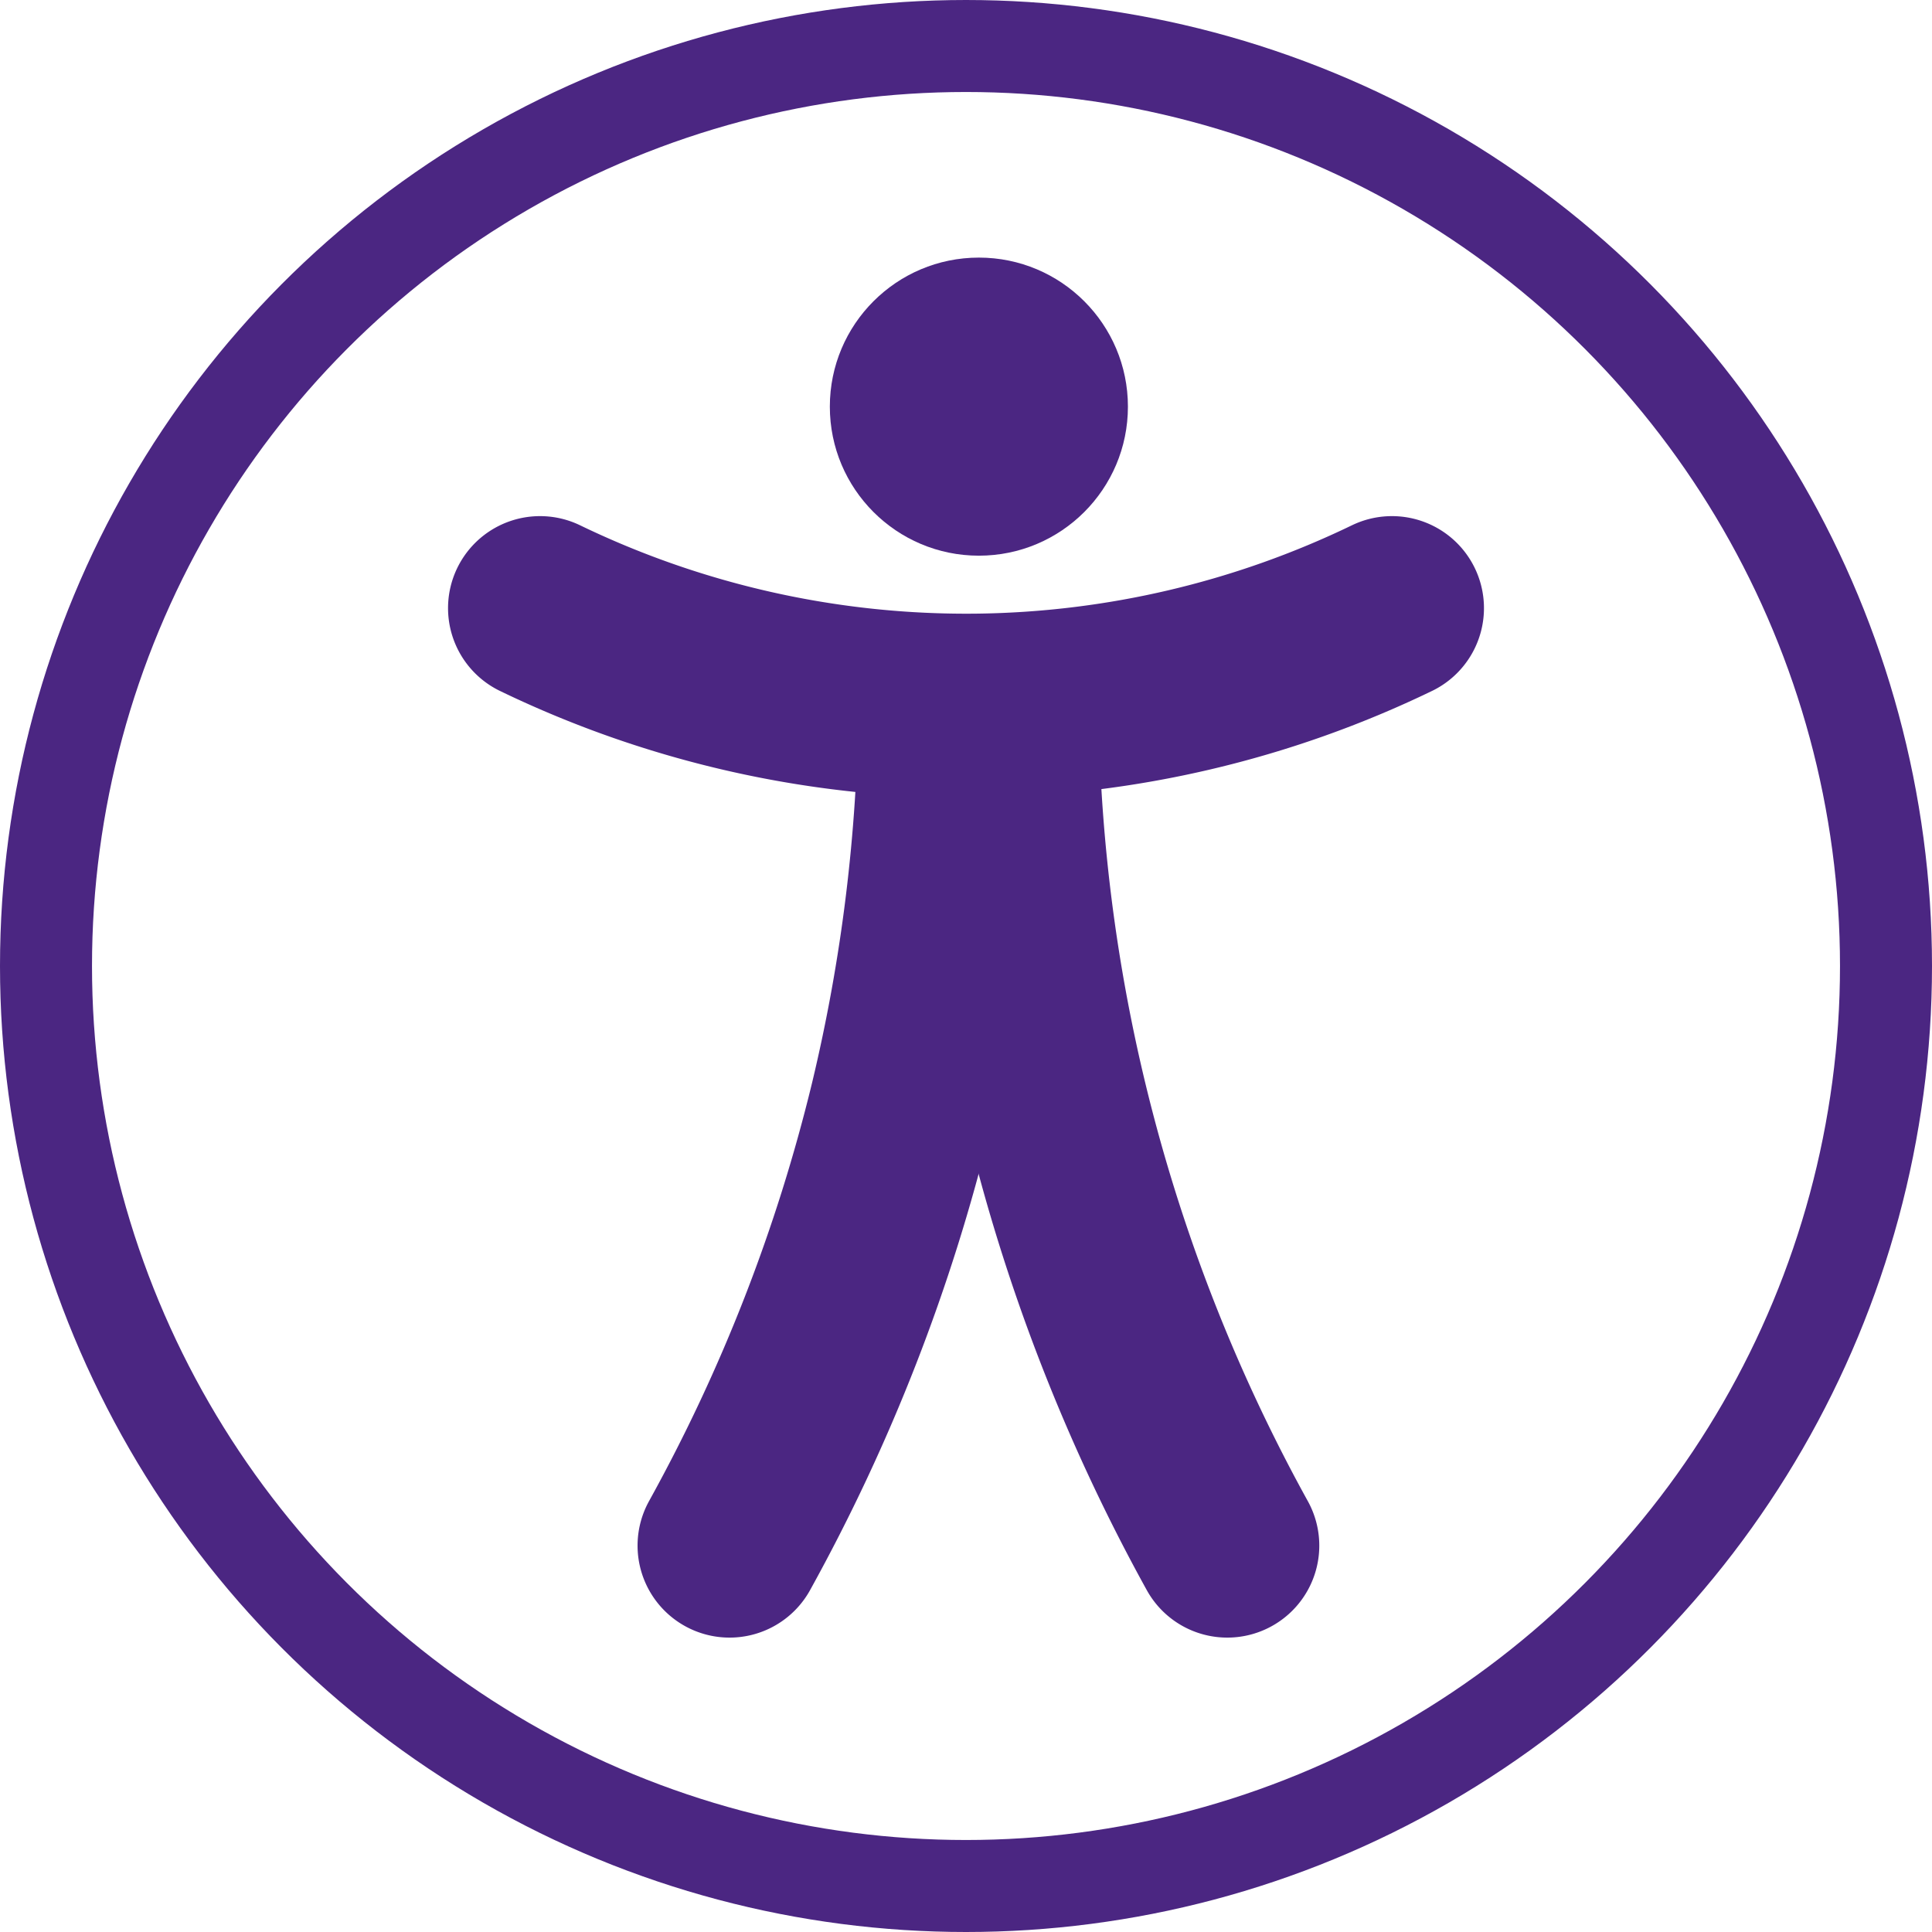
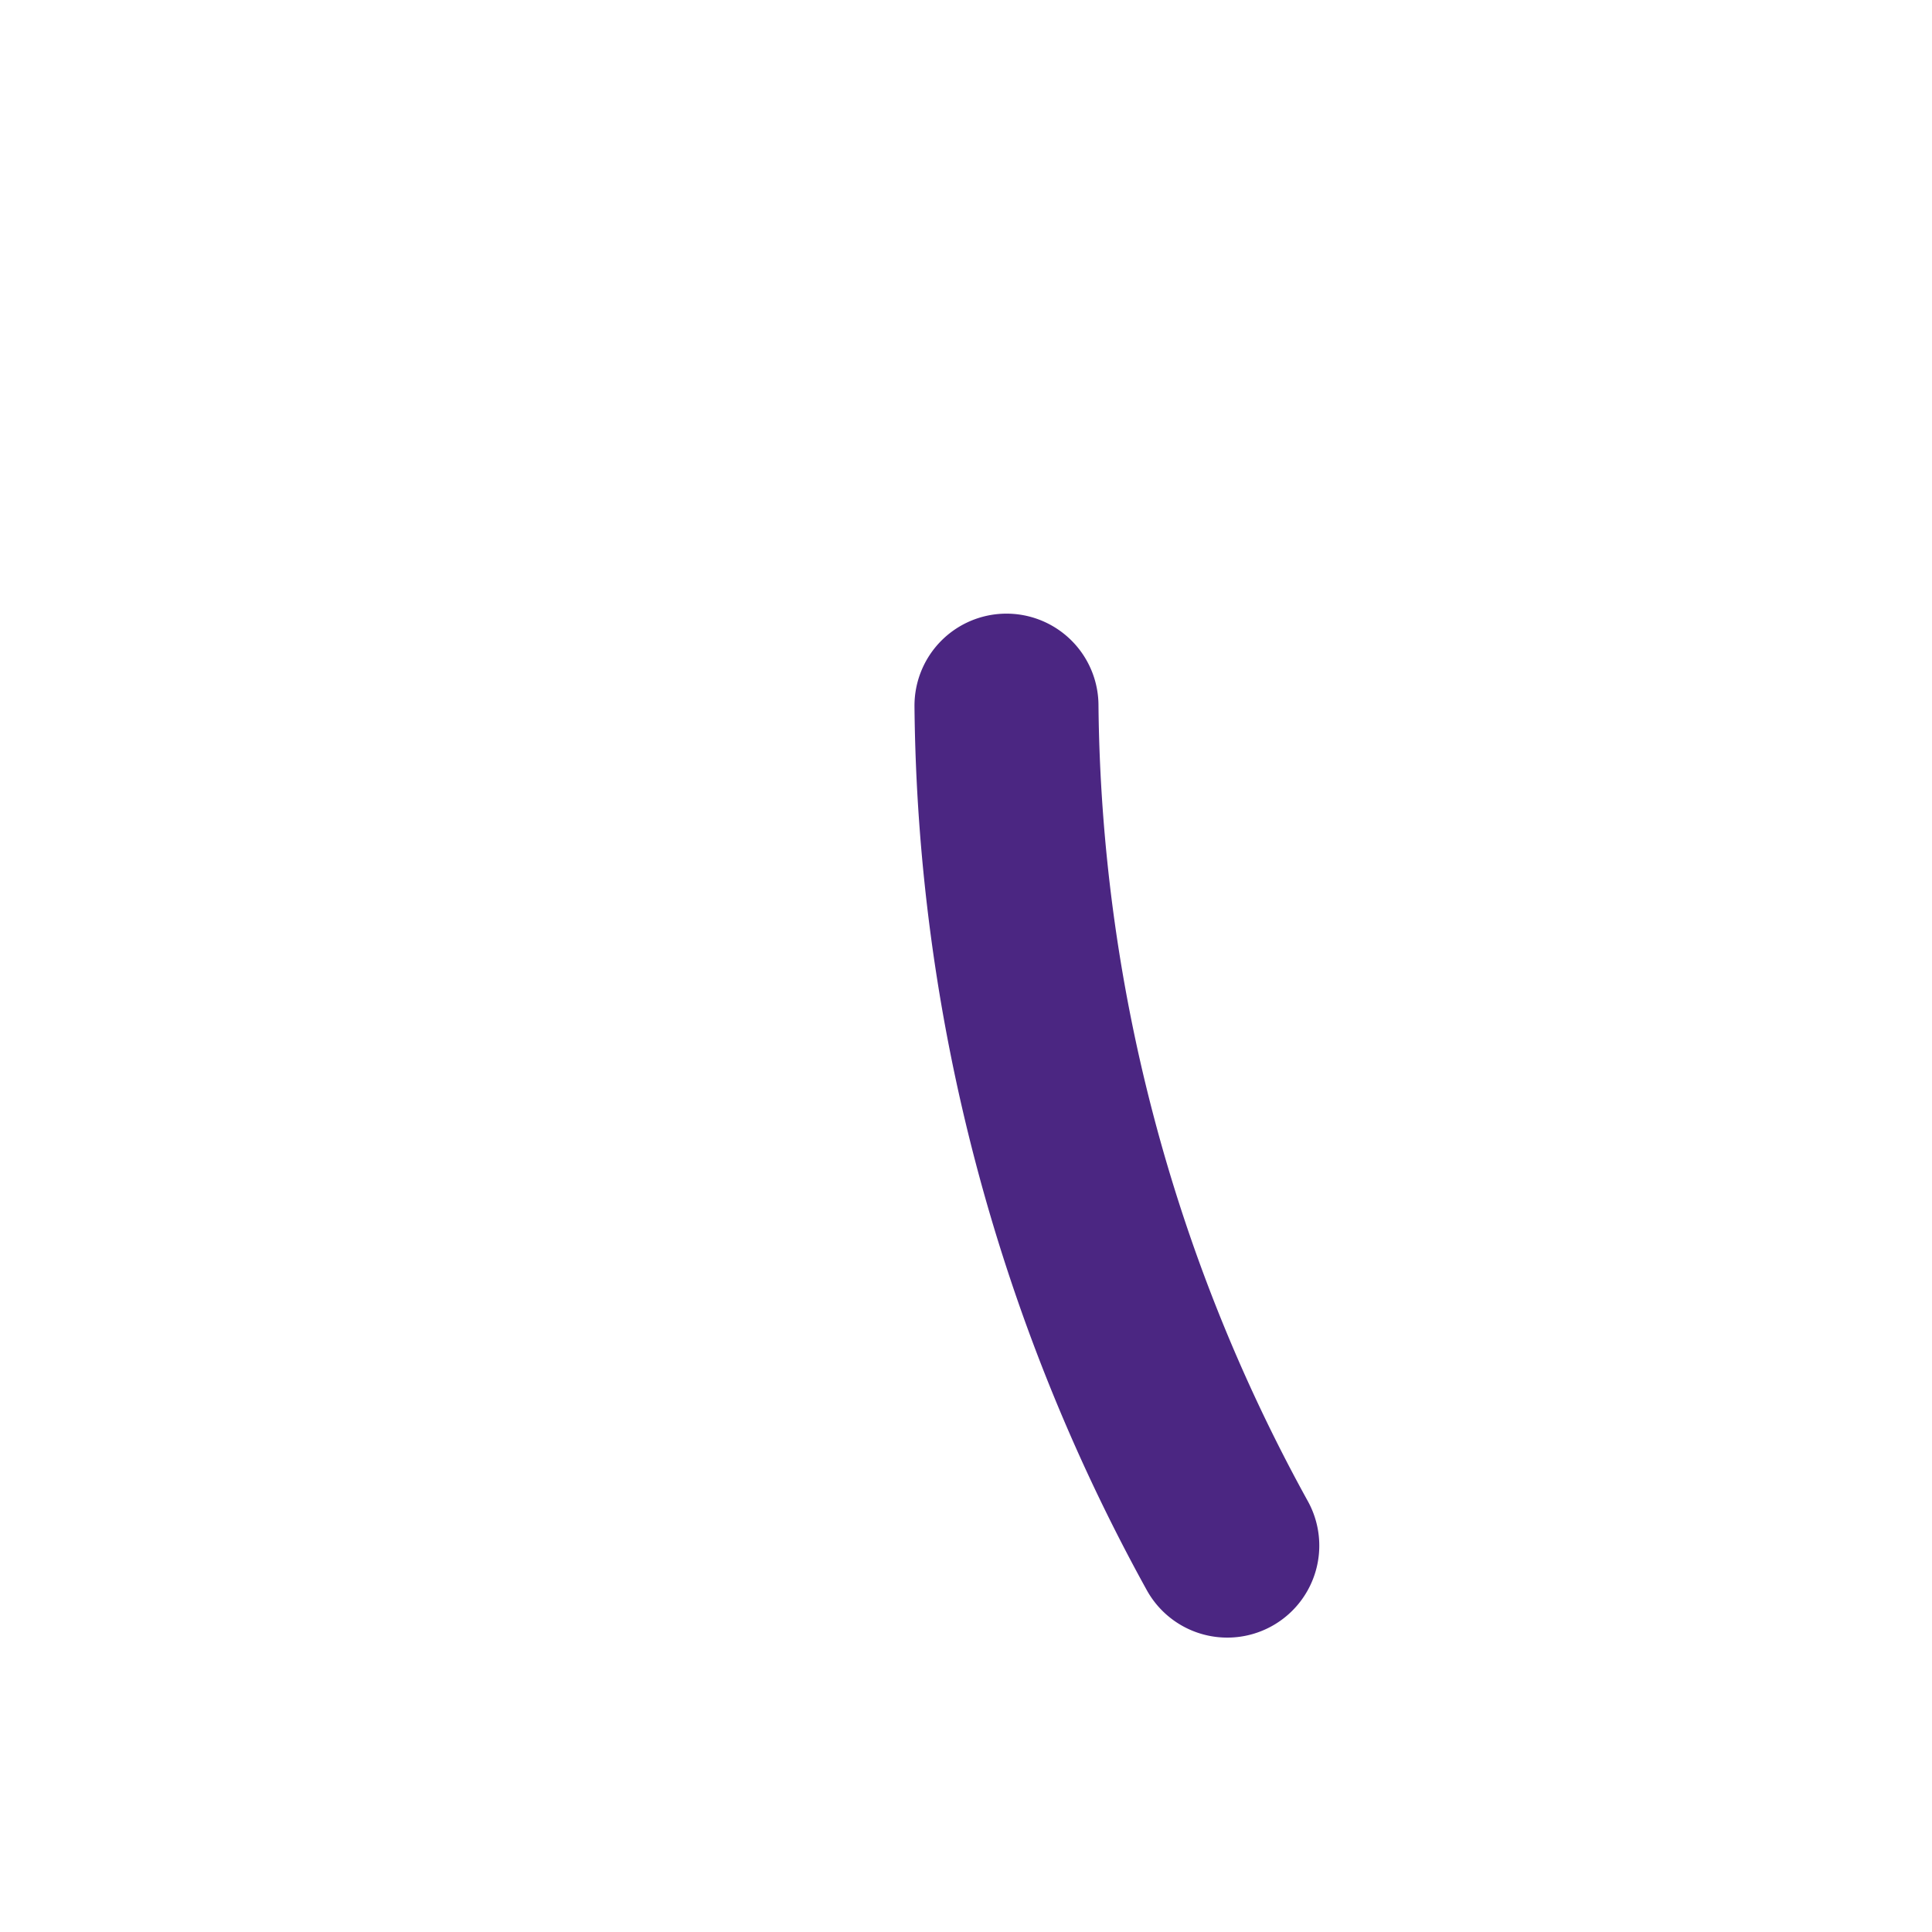
<svg xmlns="http://www.w3.org/2000/svg" viewBox="0 0 21 21">
  <defs>
    <style>.cls-1{fill:#4b2682;}.cls-2,.cls-3{fill:none;stroke:#4b2682;stroke-linecap:round;stroke-miterlimit:10;}.cls-2{stroke-width:2px;}</style>
  </defs>
  <title>Accessibilite</title>
  <g id="Calque_2" data-name="Calque 2">
    <g id="_01_-_Eole_-_Recherche_avancée" data-name="01 - Eole - Recherche avancée">
      <g id="Accessibilité">
        <g id="Bouton_Accessibilité">
          <g id="Picto_Access">
-             <circle class="cls-1" cx="10.64" cy="4.42" r="1.62" />
-             <path class="cls-2" d="M5.87,6.61a10.65,10.65,0,0,0,4.75,1.06,10.64,10.64,0,0,0,4.51-1.06" />
-             <path class="cls-2" d="M7.93,16.8A19.3,19.3,0,0,0,9.8,12a19.28,19.28,0,0,0,.53-4.32" />
            <path class="cls-2" d="M13.34,16.8a19.26,19.26,0,0,1-2.4-9.13" />
-             <circle class="cls-3" cx="10.5" cy="10.5" r="10" />
          </g>
        </g>
      </g>
    </g>
  </g>
</svg>